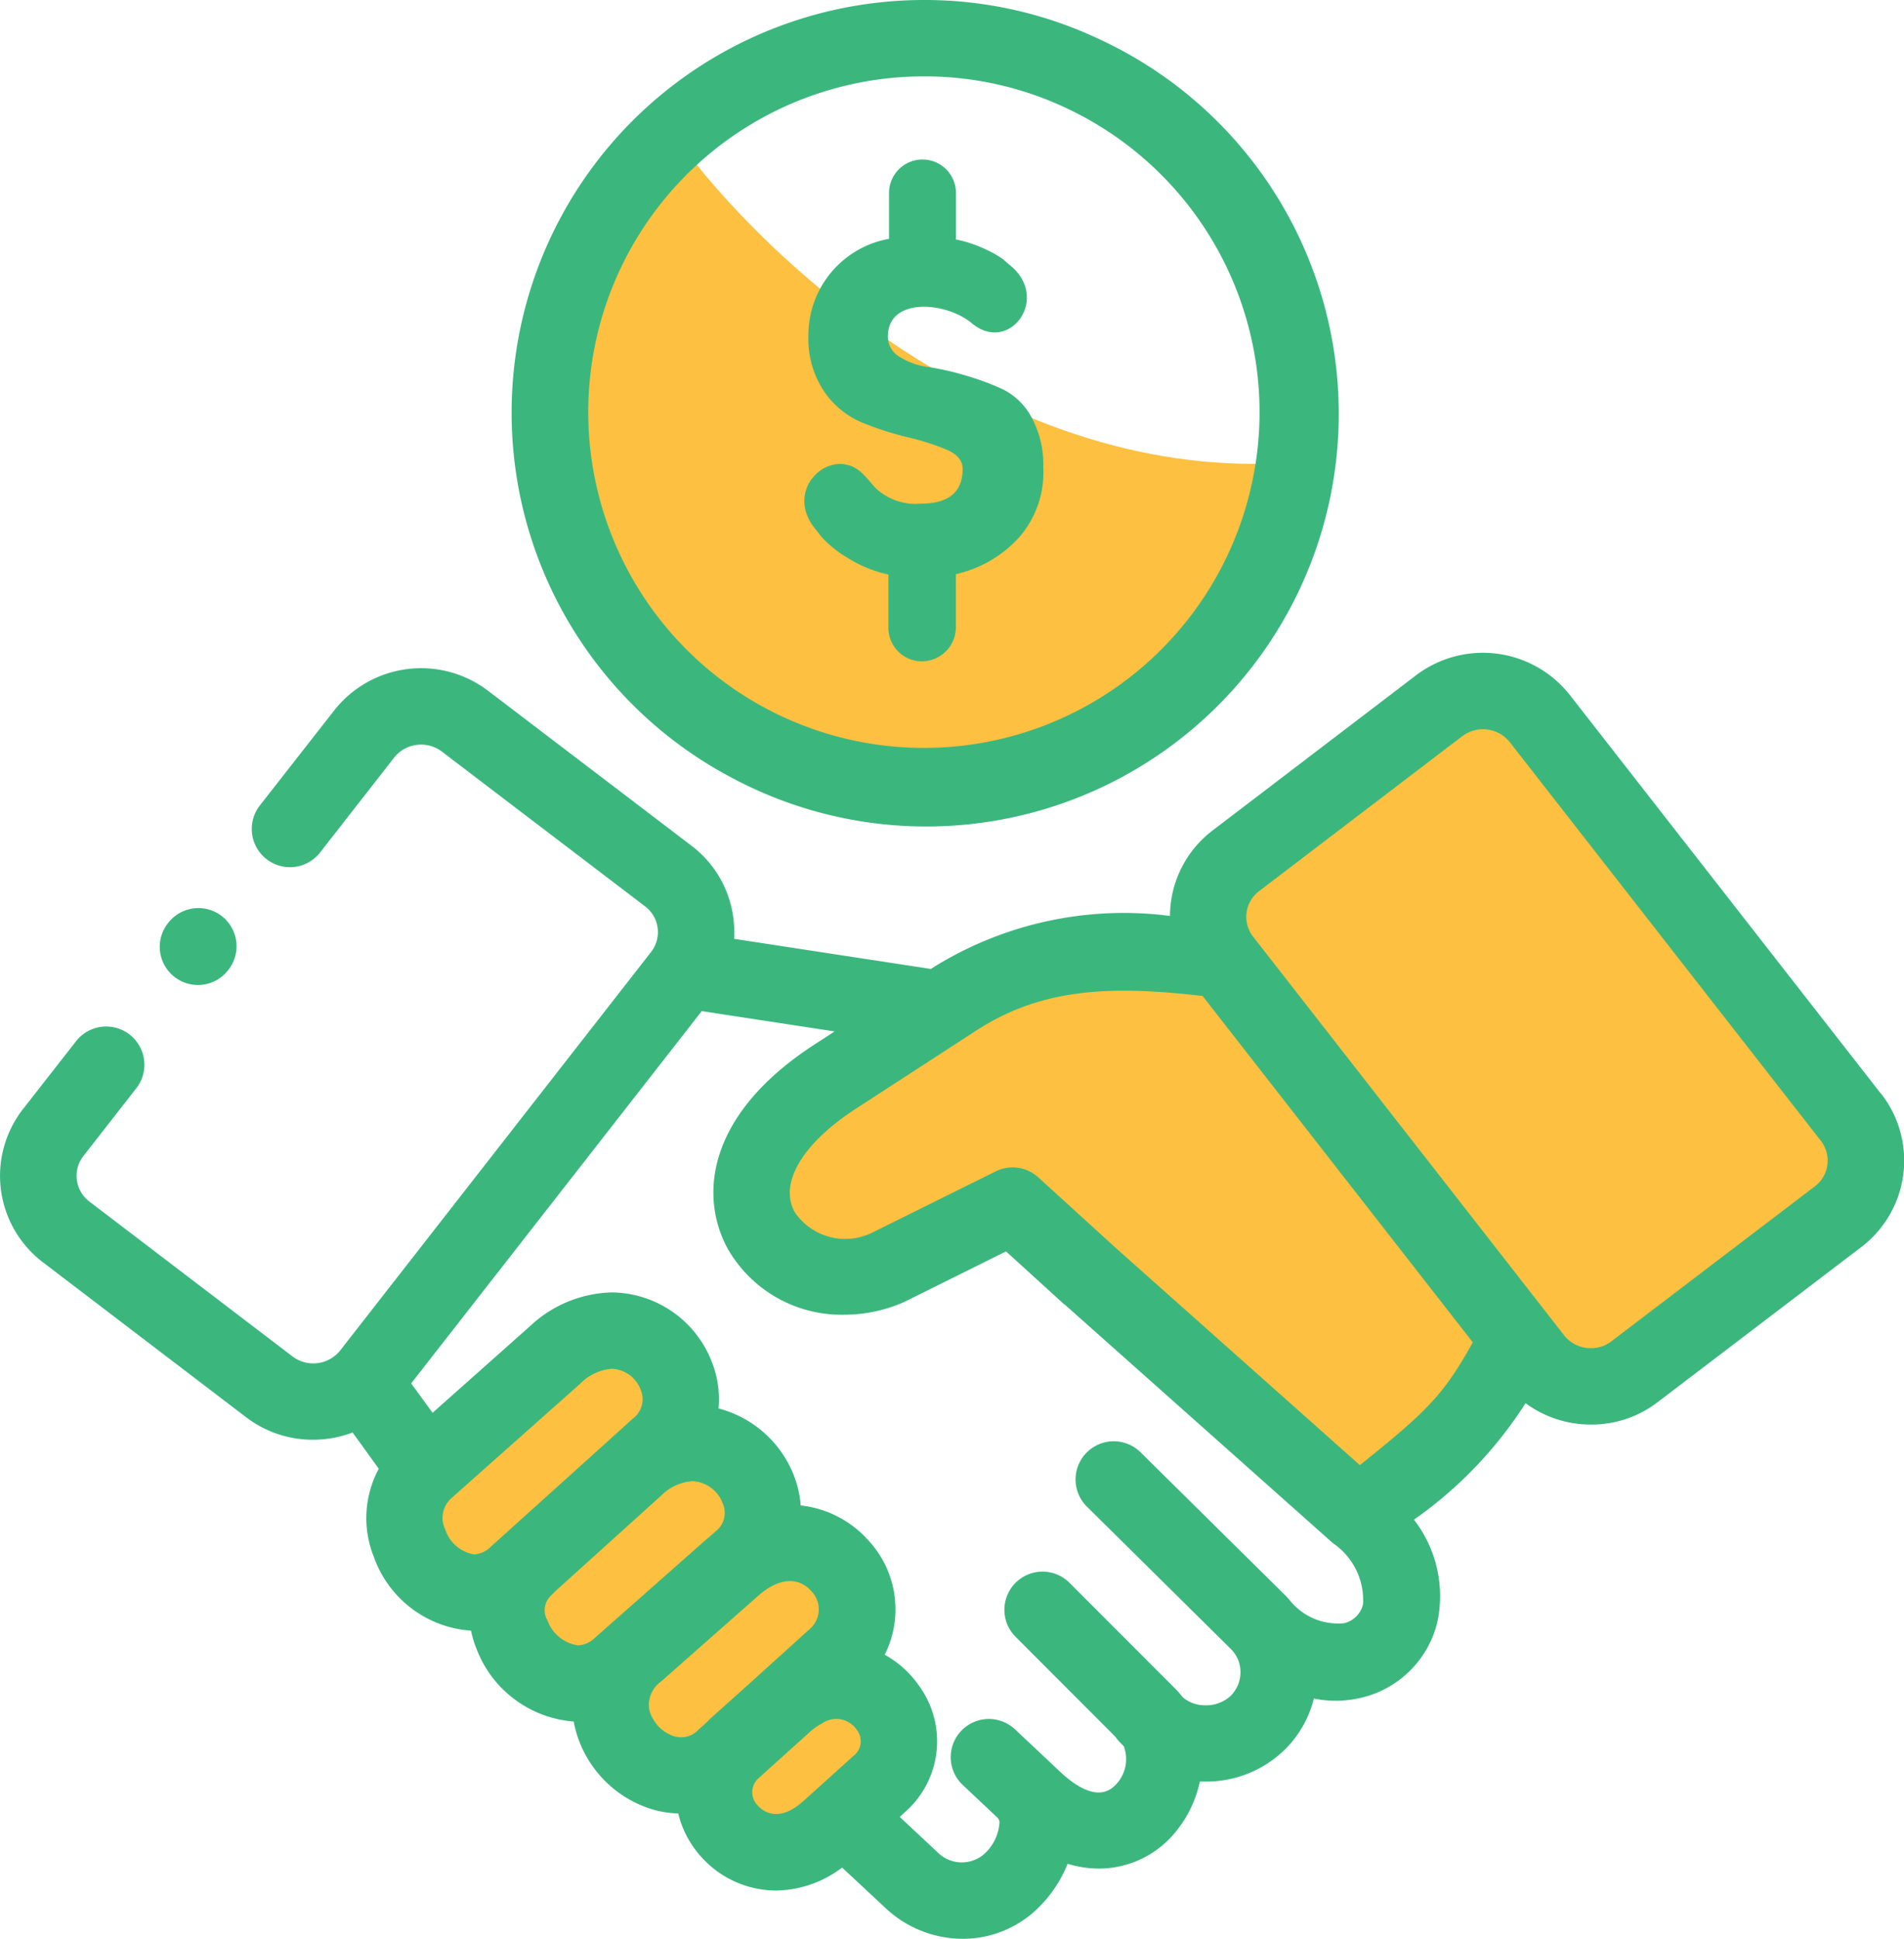
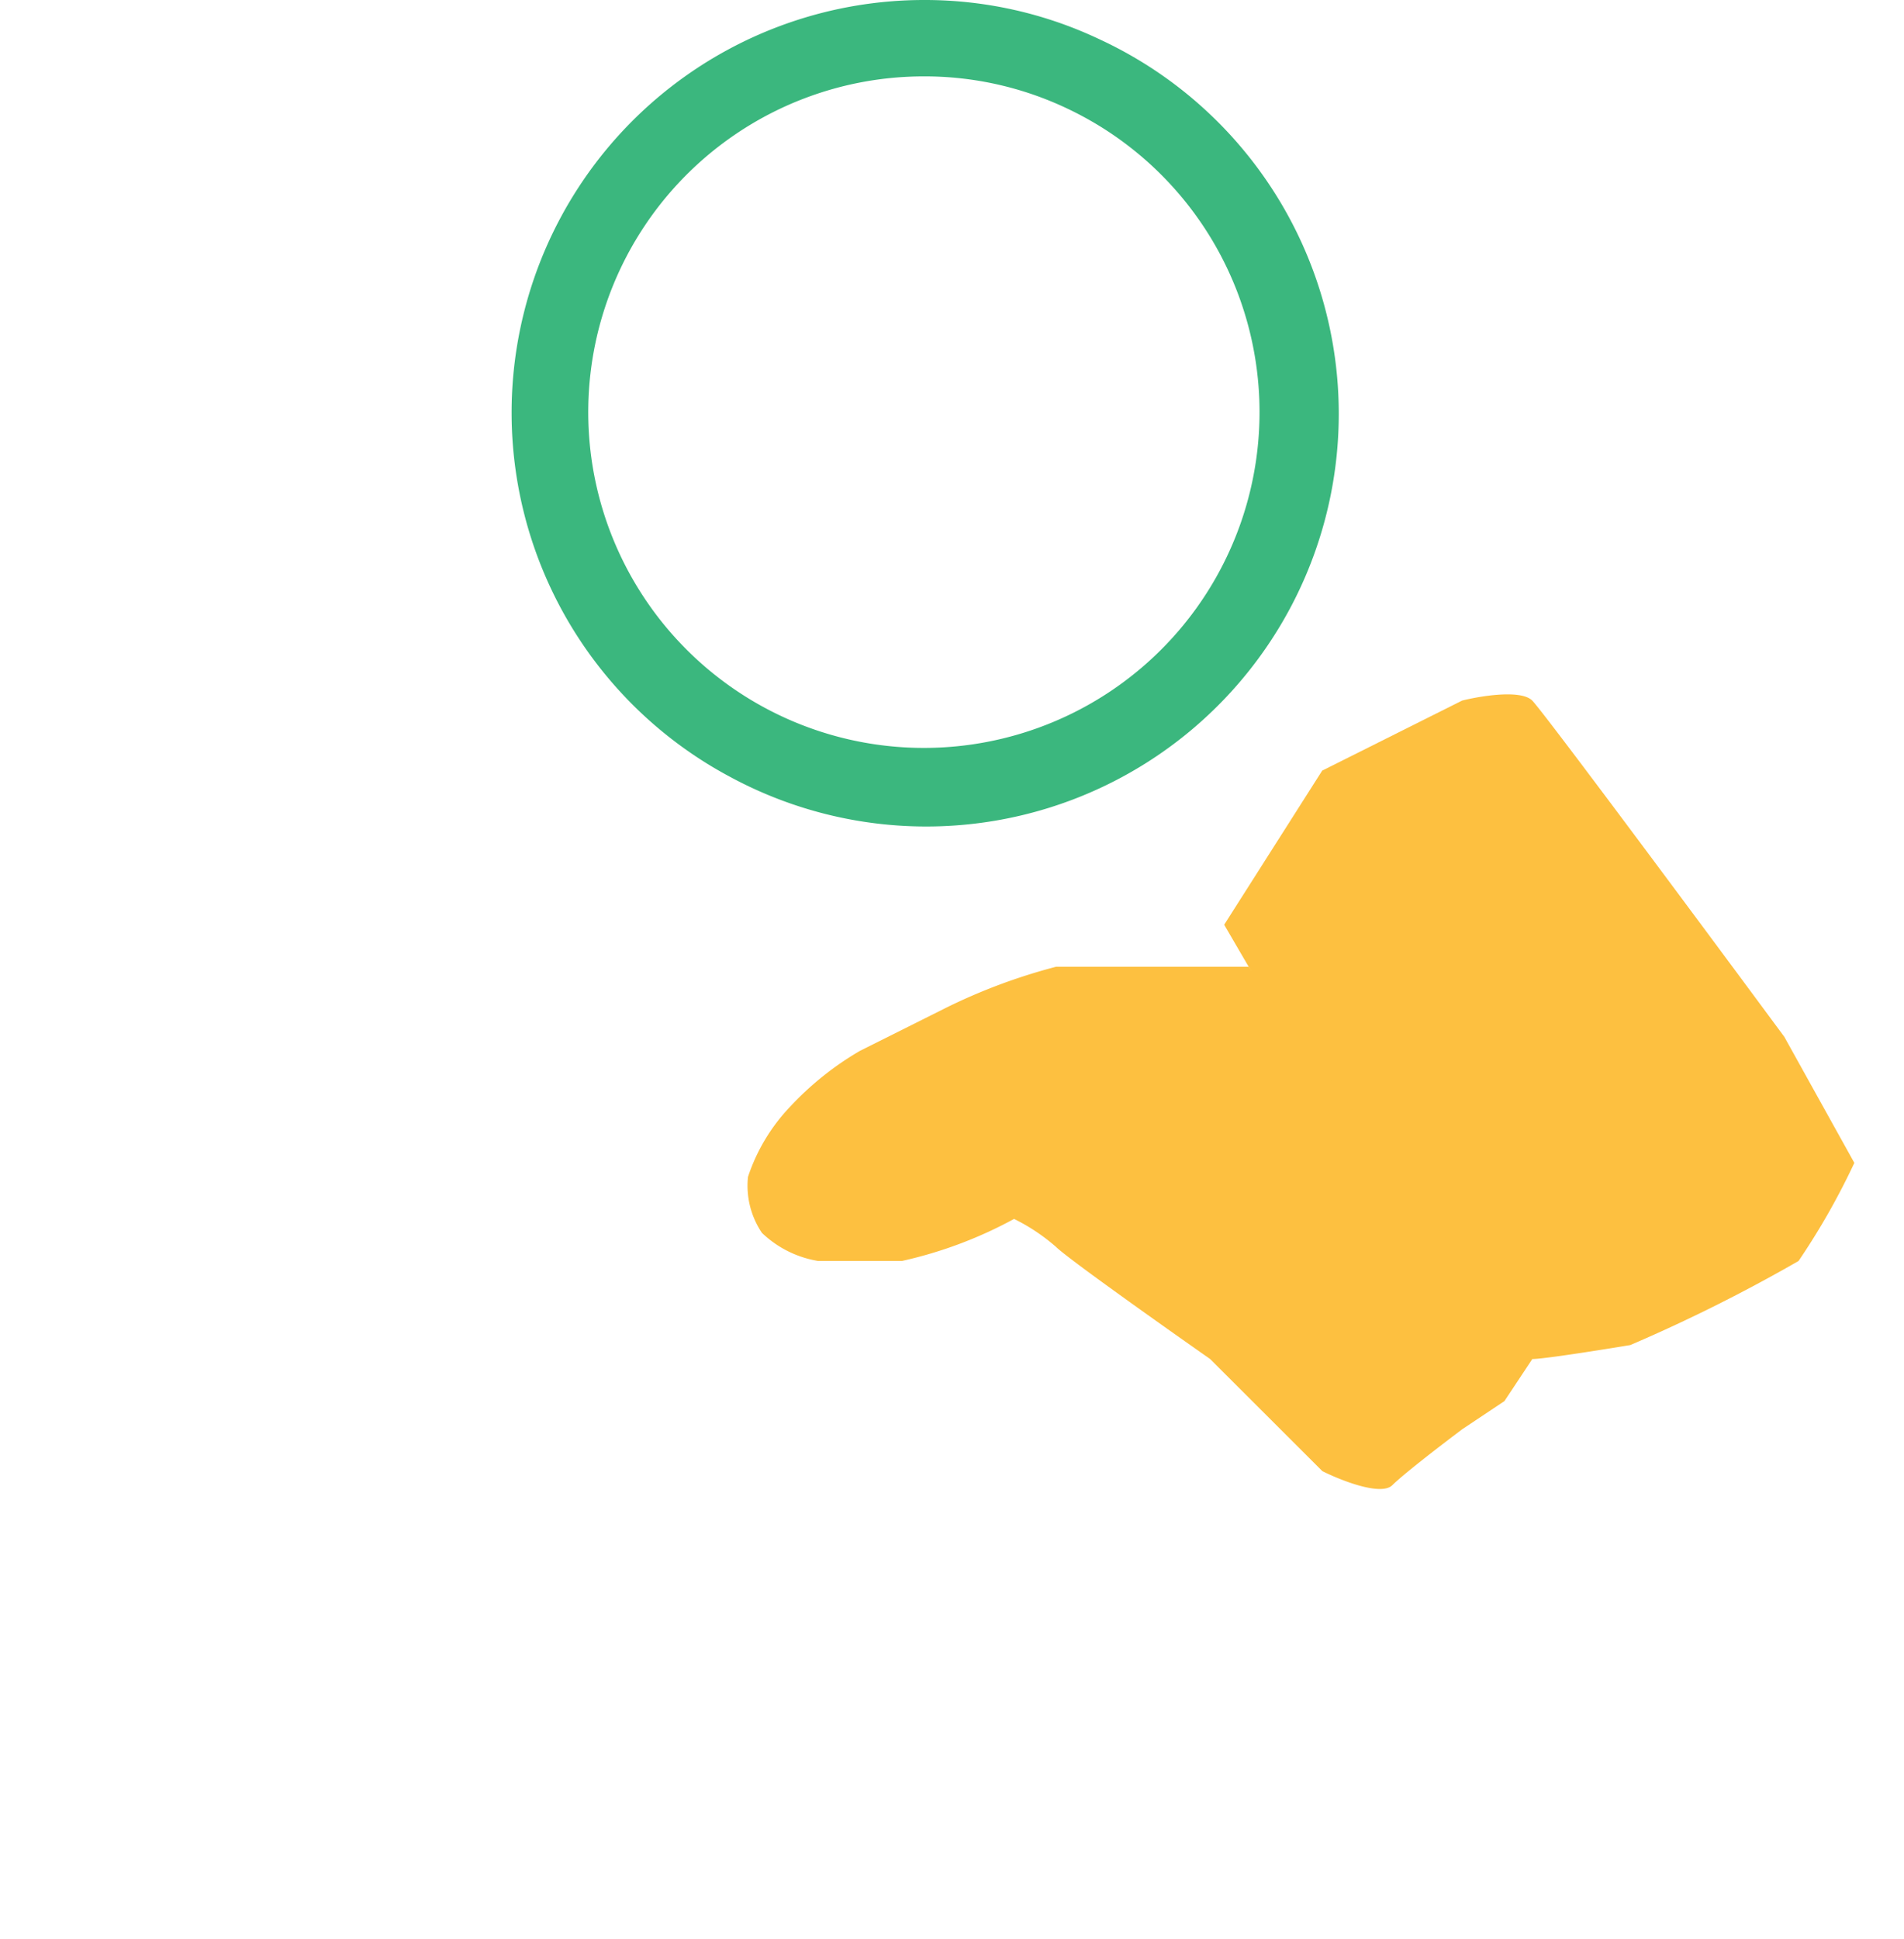
<svg xmlns="http://www.w3.org/2000/svg" width="60" height="61.073" viewBox="0 0 60 61.073">
  <g id="download2" transform="translate(-0.797)">
    <path id="Path_8429" data-name="Path 8429" d="M44.5,32.036l3.089-4.855L52,24.974c.589-.147,1.854-.353,2.207,0s5.443,7.209,7.944,10.592l2.207,3.972A22.456,22.456,0,0,1,62.6,42.628a50.867,50.867,0,0,1-5.3,2.648c-.883.147-2.736.441-3.089.441s-4.561-5.59-6.62-8.386L45.272,33.36Z" transform="translate(-5.126 -2.906)" fill="#fdc040" />
-     <path id="Path_8430" data-name="Path 8430" d="M52.216,46.858c-.353,0-4.561-5.59-6.62-8.386L43.278,34.5H37.21a18.167,18.167,0,0,0-3.531,1.324l-2.648,1.324a9.627,9.627,0,0,0-2.207,1.765A5.879,5.879,0,0,0,27.5,41.12a2.654,2.654,0,0,0,.441,1.765,3.346,3.346,0,0,0,1.765.883h2.648a13.506,13.506,0,0,0,3.531-1.324,6.076,6.076,0,0,1,1.324.883c.353.353,3.384,2.5,4.855,3.531L45.6,50.389c.589.294,1.854.794,2.207.441s1.618-1.324,2.207-1.765l1.324-.883Z" transform="translate(-3.132 -4.047)" fill="#fdc040" />
-     <path id="Path_8431" data-name="Path 8431" d="M15.5,53.222c0,.706,1.177,2.06,1.765,2.648l3.089,2.648,1.765,1.324,1.765,1.765c.588.294,1.765.971,1.765,1.324s1.765.736,2.648.883a16.238,16.238,0,0,0,1.765-1.324c.441-.441.441-.441.441-1.324a5.6,5.6,0,0,0-.441-2.648c-.441-.883-.441-2.648-.883-3.089s-2.207-1.324-2.207-1.765a9.233,9.233,0,0,0-1.765-2.648c-.441-.441-1.324-2.207-1.765-2.648s-1.765-1.324-2.648-.883a31.118,31.118,0,0,0-3.972,3.089A13.02,13.02,0,0,0,15.5,53.222Z" transform="translate(-1.725 -5.556)" fill="#fdc040" />
-     <path id="Path_8432" data-name="Path 8432" d="M24.472,5C27.12,8.678,34.712,15.857,43.892,15.151l-1.765,5.3-2.648,2.207L31.092,25.3,24.472,23.1,20.5,16.034l.441-5.738,2.207-3.972Z" transform="translate(-2.311 -0.586)" fill="#fdc040" />
-     <path id="Path_8433" data-name="Path 8433" d="M33.178,16.534a1.834,1.834,0,0,1-1.429-.5c-.136-.153-.255-.3-.371-.415-.932-.981-2.537.382-1.565,1.655l.235.3a3.511,3.511,0,0,0,.823.664,3.979,3.979,0,0,0,1.289.528v1.682A1.057,1.057,0,0,0,33.212,21.5a1.076,1.076,0,0,0,1.075-1.056V18.754a3.833,3.833,0,0,0,1.949-1.11,3.1,3.1,0,0,0,.806-2.237,3.137,3.137,0,0,0-.367-1.587,2.083,2.083,0,0,0-.9-.885,8.389,8.389,0,0,0-1.184-.439,8.913,8.913,0,0,0-1.18-.269,2.2,2.2,0,0,1-.9-.32.737.737,0,0,1-.367-.637c0-1.253,1.837-1.1,2.646-.419,1.194,1,2.53-.834,1.146-1.873l-.16-.143a3.508,3.508,0,0,0-.575-.324,4,4,0,0,0-.911-.3V6.747a1.054,1.054,0,1,0-2.109,0V8.191a3.082,3.082,0,0,0-2.541,3.041,2.974,2.974,0,0,0,.5,1.774,2.724,2.724,0,0,0,1.218.984,10.024,10.024,0,0,0,1.428.456A7.37,7.37,0,0,1,34,14.835c.333.143.5.344.5.606Q34.5,16.534,33.178,16.534Z" transform="translate(-3.368 -0.668)" fill="#3bb77e" />
-     <path id="Path_8434" data-name="Path 8434" d="M60.073,37.188l-9.8-12.554A3.487,3.487,0,0,0,45.427,24l-6.414,4.89a3.4,3.4,0,0,0-1.321,2.287,3.47,3.47,0,0,0-.027.408,11.368,11.368,0,0,0-7.424,1.6l-.11.071-6.2-.949a3.46,3.46,0,0,0-.023-.65,3.4,3.4,0,0,0-1.319-2.282l-6.416-4.885a3.485,3.485,0,0,0-4.846.624L8.985,28.106a1.2,1.2,0,0,0,1.9,1.48l2.336-2.992a1.084,1.084,0,0,1,1.49-.193l6.418,4.886a1.017,1.017,0,0,1,.186,1.433l-9.8,12.556a1.086,1.086,0,0,1-1.488.195l-6.415-4.89a1.013,1.013,0,0,1-.186-1.433l1.667-2.135a1.2,1.2,0,0,0-1.9-1.48L1.524,37.667a3.419,3.419,0,0,0,.623,4.827l6.417,4.892a3.457,3.457,0,0,0,2.1.7,3.524,3.524,0,0,0,1.244-.228L12.733,49a3.274,3.274,0,0,0-.159,2.767A3.5,3.5,0,0,0,15.64,54.1a3.452,3.452,0,0,0,.176.581,3.566,3.566,0,0,0,3.061,2.281c.006.034.011.069.018.1A3.584,3.584,0,0,0,21.26,59.7a3.219,3.219,0,0,0,.91.159,3.128,3.128,0,0,0,.729,1.371,3.173,3.173,0,0,0,2.354,1.056,3.511,3.511,0,0,0,2.081-.723L28.7,62.836a3.562,3.562,0,0,0,2.432.971,3.389,3.389,0,0,0,2.409-1,4.087,4.087,0,0,0,.9-1.363,3.382,3.382,0,0,0,.985.151,3.114,3.114,0,0,0,2.243-.958,3.706,3.706,0,0,0,.938-1.783c.049,0,.1,0,.147,0h.036a3.545,3.545,0,0,0,2.5-1.011A3.423,3.423,0,0,0,42.2,56.24a3.6,3.6,0,0,0,.69.068,3.469,3.469,0,0,0,.863-.109,3.223,3.223,0,0,0,2.338-2.366,3.928,3.928,0,0,0-.737-3.229,13.032,13.032,0,0,0,3.516-3.669,3.472,3.472,0,0,0,2.066.673,3.426,3.426,0,0,0,2.1-.707l6.419-4.887a3.422,3.422,0,0,0,.624-4.826Zm-43.8,14.259a.819.819,0,0,1-.531.251,1.154,1.154,0,0,1-.915-.787.83.83,0,0,1,.212-1l0,0,0,0,4.053-3.6a1.558,1.558,0,0,1,.987-.46,1.014,1.014,0,0,1,.906.658.758.758,0,0,1-.232.9l-.706.637,0,0-.01.009-.077.07Zm3.276,2.875a.808.808,0,0,1-.532.24,1.2,1.2,0,0,1-.967-.782A.631.631,0,0,1,18.156,53c.047-.045.1-.1.162-.162h0l.012-.011c.231-.207,2.269-2.048,3.243-2.928l.073-.065a1.528,1.528,0,0,1,.967-.443,1.074,1.074,0,0,1,.961.705.737.737,0,0,1-.226.877l-.25.219-.005,0,0,0Zm3.585,2.6-.048.046-.282.255a.747.747,0,0,1-.791.194,1.188,1.188,0,0,1-.758-.832.914.914,0,0,1,.382-.89l.4-.351.029-.028L24.692,53c.63-.557,1.254-.613,1.669-.148a.817.817,0,0,1-.051,1.2L24.7,55.509l-.052.045-.017.018L23.149,56.9Zm1.557,2.7a.591.591,0,0,1,.03-.891l1.611-1.453a1.881,1.881,0,0,1,.349-.244l.015-.008a.779.779,0,0,1,1.094.19.58.58,0,0,1-.1.831l-1.1.992-.012.011-.478.43C25.306,60.183,24.818,59.765,24.688,59.62ZM43.75,53.266a.8.8,0,0,1-.6.6,1.949,1.949,0,0,1-1.733-.753c-.044-.049-.089-.1-.136-.143l-4.541-4.488a1.2,1.2,0,0,0-1.692,1.711l4.533,4.481.023.024a1.007,1.007,0,0,1,.283.7,1.043,1.043,0,0,1-.3.747,1.127,1.127,0,0,1-.8.306h-.013a1.067,1.067,0,0,1-.711-.258,3,3,0,0,0-.247-.282L34.5,52.593a1.2,1.2,0,0,0-1.7,1.7l3.148,3.152a1.209,1.209,0,0,0,.128.159l.134.138a1.154,1.154,0,0,1-.265,1.223c-.51.525-1.227.062-1.739-.418l-1.422-1.338a1.2,1.2,0,0,0-1.649,1.752l1.086,1.022.007.008a.21.21,0,0,1,.064.18,1.472,1.472,0,0,1-.453.94,1.075,1.075,0,0,1-1.5-.032l-1.19-1.113.145-.131a2.967,2.967,0,0,0,.463-4,3.191,3.191,0,0,0-1.08-.977,3.188,3.188,0,0,0-.523-3.61,3.334,3.334,0,0,0-2.125-1.092,3.3,3.3,0,0,0-.2-.906A3.5,3.5,0,0,0,23.44,47.1a3.215,3.215,0,0,0-.207-1.455,3.415,3.415,0,0,0-3.152-2.2A3.9,3.9,0,0,0,17.5,44.507l-3.071,2.73-.675-.925,9.157-11.728,4.187.64-.633.411c-3.392,2.2-3.641,4.761-2.742,6.423a4.132,4.132,0,0,0,3.679,2.09,4.661,4.661,0,0,0,1.884-.4l.048-.023L32.5,42.153l1.831,1.667.005,0,.005,0,8.462,7.526A2.166,2.166,0,0,1,43.75,53.266Zm-.1-4.38-7.7-6.849-2.433-2.216a1.2,1.2,0,0,0-1.344-.188l-3.882,1.925a1.921,1.921,0,0,1-2.452-.644c-.5-.915.246-2.164,1.935-3.26l3.78-2.453c2.049-1.332,4.2-1.435,7.14-1.094l8.515,10.911C46.307,46.631,45.83,47.144,43.649,48.886Zm14.733-9.462a1.008,1.008,0,0,1-.391.677l-6.42,4.888a1.043,1.043,0,0,1-.638.213,1.069,1.069,0,0,1-.849-.407l-9.8-12.557a1.014,1.014,0,0,1,.187-1.432l6.412-4.888a1.082,1.082,0,0,1,1.491.194l9.8,12.555A1.011,1.011,0,0,1,58.382,39.424Z" transform="translate(0 -2.733)" fill="#3bb77e" />
+     <path id="Path_8430" data-name="Path 8430" d="M52.216,46.858L43.278,34.5H37.21a18.167,18.167,0,0,0-3.531,1.324l-2.648,1.324a9.627,9.627,0,0,0-2.207,1.765A5.879,5.879,0,0,0,27.5,41.12a2.654,2.654,0,0,0,.441,1.765,3.346,3.346,0,0,0,1.765.883h2.648a13.506,13.506,0,0,0,3.531-1.324,6.076,6.076,0,0,1,1.324.883c.353.353,3.384,2.5,4.855,3.531L45.6,50.389c.589.294,1.854.794,2.207.441s1.618-1.324,2.207-1.765l1.324-.883Z" transform="translate(-3.132 -4.047)" fill="#fdc040" />
    <path id="Path_8435" data-name="Path 8435" d="M25.883,24.437A13,13,0,1,0,37.6,1.243,12.851,12.851,0,0,0,32.052,0a13,13,0,0,0-6.17,24.437Zm6.17-22.031a10.467,10.467,0,0,1,4.516,1.012,10.577,10.577,0,1,1-4.516-1.012Z" transform="translate(-2.143 0)" fill="#3bb77e" />
-     <path id="Path_8436" data-name="Path 8436" d="M6.954,34.566a1.2,1.2,0,0,0,1.69-.19l.014-.017a1.2,1.2,0,1,0-1.88-1.5l-.014.017A1.2,1.2,0,0,0,6.954,34.566Z" transform="translate(-0.669 -3.801)" fill="#3bb77e" />
  </g>
</svg>